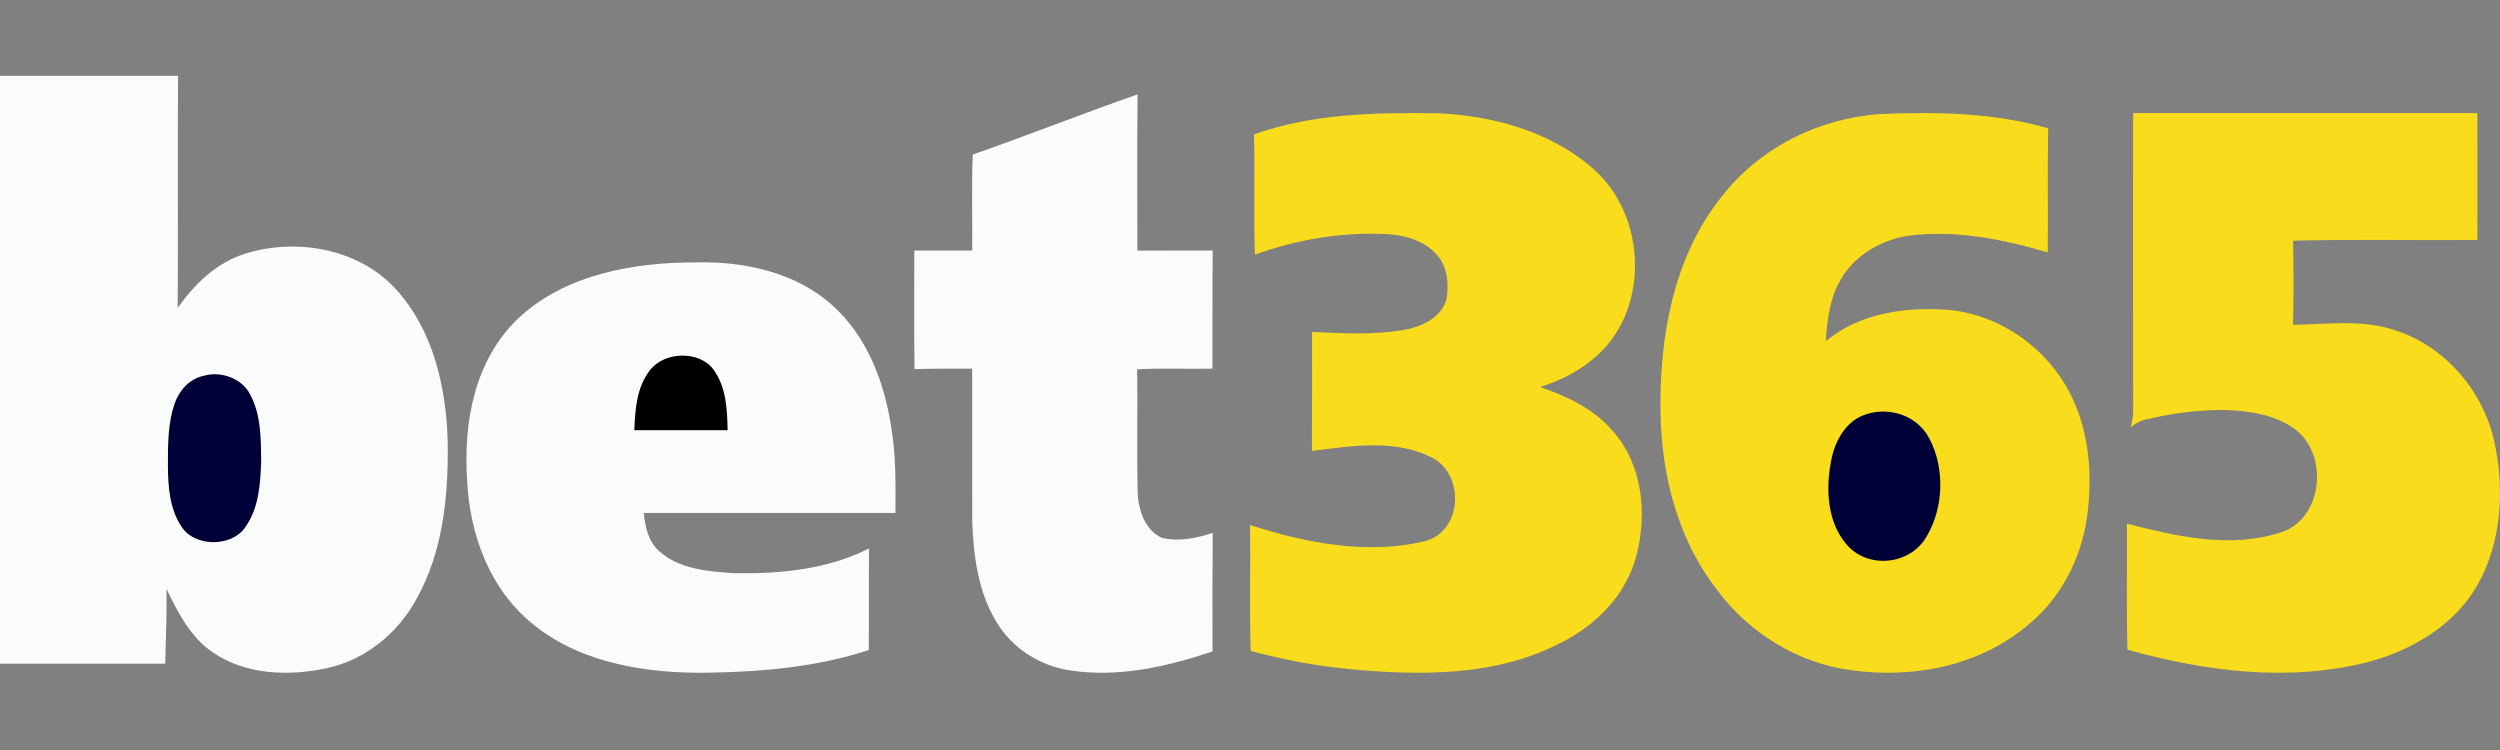
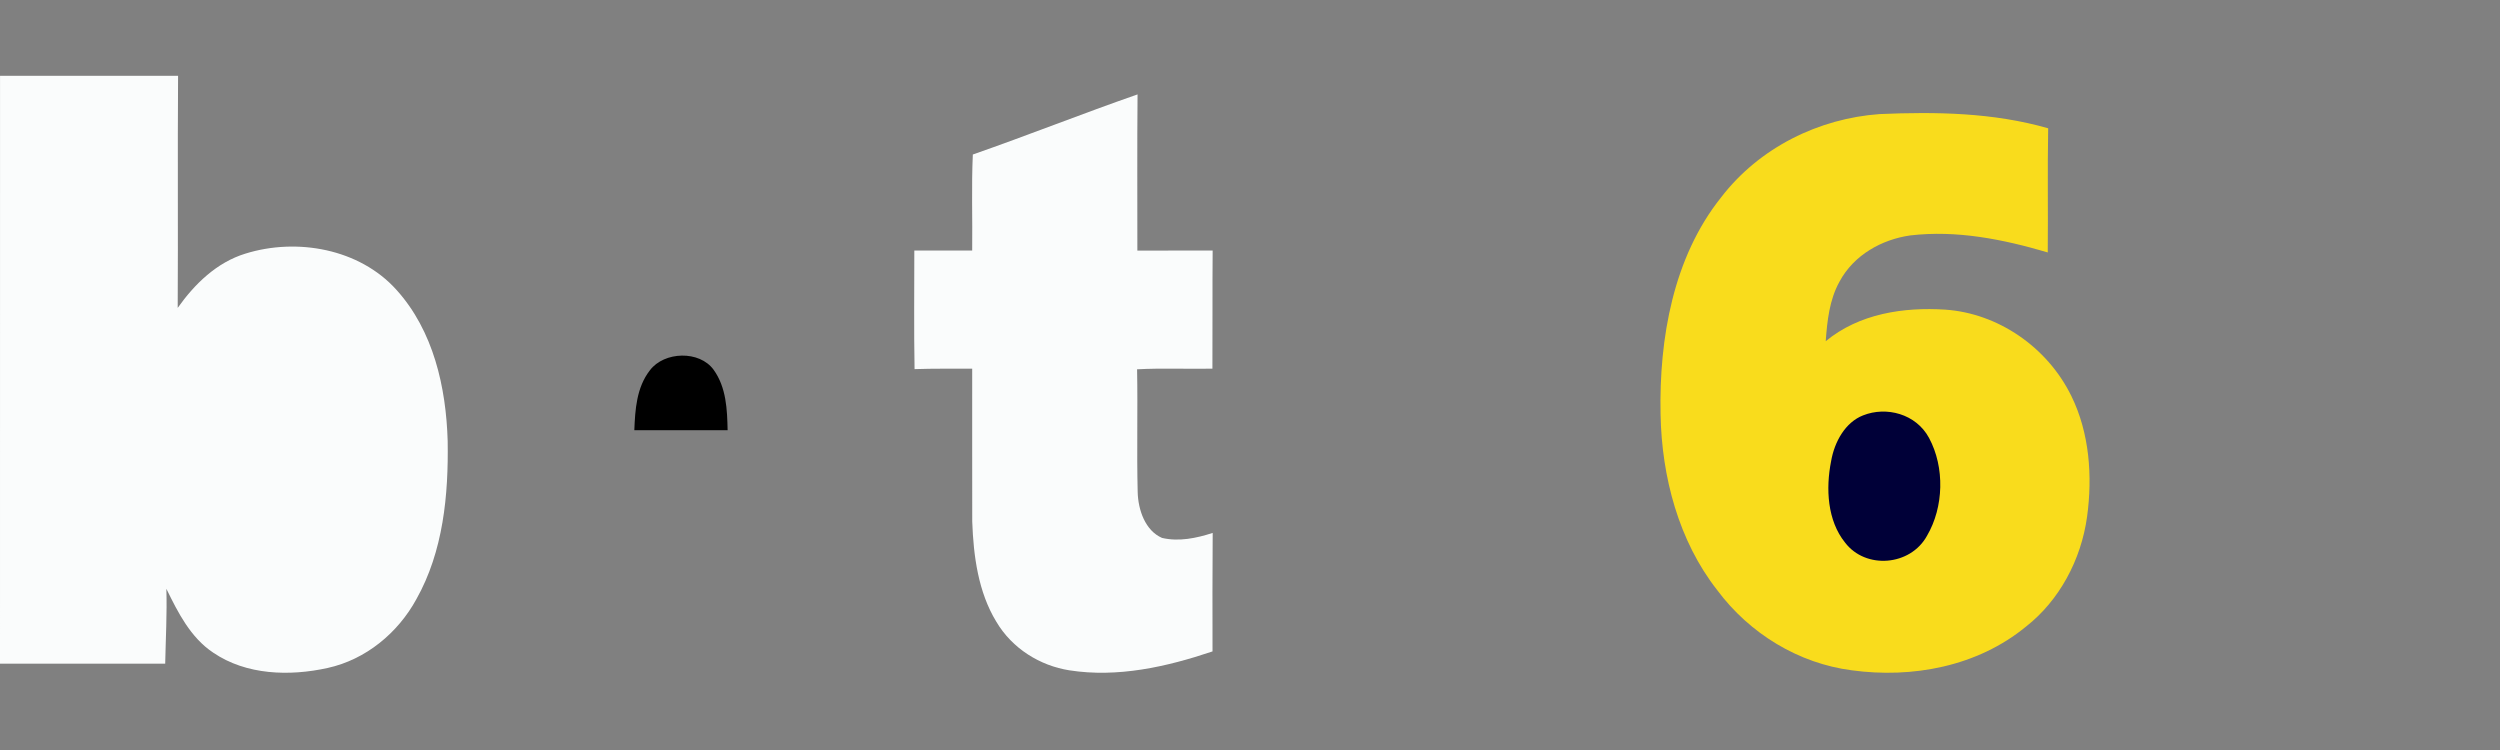
<svg xmlns="http://www.w3.org/2000/svg" width="200" height="60" viewBox="0 0 200 60" fill="none">
  <rect x="0" y="0" width="200" height="60" fill="#808080" stroke="none" />
  <g clip-path="url(#clip0_1_44)">
    <path d="M0.003 6.064C4.75 6.06 9.496 6.057 14.246 6.064C14.202 12.254 14.253 18.44 14.216 24.631C15.567 22.725 17.33 20.995 19.631 20.29C23.759 19.004 28.749 19.898 31.706 23.176C34.68 26.46 35.69 30.986 35.814 35.284C35.884 39.595 35.466 44.112 33.305 47.943C31.833 50.637 29.261 52.768 26.214 53.437C23.173 54.11 19.701 54.014 17.056 52.211C15.239 51.001 14.236 48.997 13.309 47.101C13.37 49.103 13.256 51.097 13.216 53.096C8.81 53.096 4.405 53.096 0 53.096C0 37.418 4.54231e-06 21.741 0.003 6.064Z" fill="#FAFCFC" />
    <path d="M77.826 12.361C82.238 10.822 86.592 9.088 91.004 7.552C90.967 11.716 90.992 15.883 90.989 20.047C92.993 20.047 95.001 20.043 97.012 20.043C96.987 23.195 97.009 26.344 96.993 29.493C94.986 29.53 92.972 29.436 90.967 29.544C91.029 32.813 90.933 36.083 91.014 39.353C91.048 40.808 91.628 42.455 92.962 43.033C94.309 43.349 95.712 43.056 97.015 42.633C96.987 45.791 96.999 48.954 97.002 52.113C93.319 53.353 89.406 54.23 85.546 53.625C83.213 53.255 80.978 51.901 79.697 49.723C78.263 47.368 77.875 44.478 77.779 41.719C77.77 37.642 77.779 33.569 77.776 29.496C76.237 29.5 74.701 29.476 73.165 29.53C73.109 26.368 73.146 23.206 73.146 20.04C74.689 20.05 76.231 20.043 77.776 20.043C77.807 17.483 77.711 14.915 77.826 12.361Z" fill="#FAFCFC" />
-     <path d="M100.317 10.754C104.975 9.076 110.034 9.001 114.942 9.057C119.391 9.241 123.995 10.5 127.379 13.433C131.856 17.258 132.041 25.107 127.332 28.813C126.129 29.802 124.7 30.49 123.21 30.963C125.371 31.703 127.524 32.713 129.014 34.472C131.404 37.165 131.785 41.058 130.922 44.409C130.143 47.48 127.777 49.973 124.929 51.387C119.759 54.123 113.644 54.067 107.948 53.527C105.275 53.281 102.643 52.758 100.054 52.077C99.946 48.72 100.054 45.356 100 42.002C104.442 43.439 109.313 44.392 113.948 43.307C117.055 42.544 117.214 37.832 114.44 36.547C111.507 35.123 108.073 35.672 104.955 36.077C104.972 32.907 104.958 29.733 104.962 26.557C107.382 26.669 109.825 26.803 112.225 26.412C113.675 26.162 115.316 25.452 115.714 23.933C115.936 22.716 115.801 21.332 114.939 20.372C113.958 19.254 112.407 18.813 110.948 18.727C107.361 18.547 103.751 19.155 100.394 20.372C100.276 17.172 100.411 13.96 100.317 10.754Z" fill="#F9DC1C" />
    <path d="M137.677 15.805C140.76 11.782 145.529 9.472 150.376 9.126C154.881 8.933 159.47 9.002 163.854 10.264C163.792 13.573 163.854 16.887 163.82 20.196C160.251 19.141 156.53 18.395 152.812 18.835C150.554 19.158 148.307 20.387 147.159 22.533C146.357 23.973 146.176 25.662 146.058 27.296C148.74 25.08 152.308 24.558 155.619 24.771C159.809 25.057 163.786 27.743 165.714 31.693C167.158 34.638 167.41 38.096 166.965 41.343C166.492 44.785 164.744 48.038 162.09 50.119C158.185 53.337 152.962 54.283 148.136 53.623C143.924 53.08 139.979 50.717 137.365 47.194C134.304 43.286 132.935 38.162 132.845 33.143C132.72 27.056 133.868 20.578 137.677 15.805Z" fill="#F9DC1C" />
-     <path d="M170.649 9.047C179.832 9.044 189.016 9.044 198.196 9.047C198.186 12.431 198.196 15.815 198.189 19.199C193.276 19.239 188.355 19.129 183.445 19.256C183.491 21.496 183.501 23.747 183.442 25.99C186.229 25.937 189.118 25.512 191.806 26.488C195.65 27.793 198.635 31.273 199.53 35.263C200.382 39.105 200.157 43.371 198.176 46.832C196.314 50.075 192.883 52.058 189.376 52.978C183.045 54.576 176.401 53.71 170.197 51.978C170.104 48.618 170.18 45.257 170.154 41.897C174.136 42.913 178.429 43.906 182.461 42.592C185.816 41.539 186.315 36.456 183.67 34.39C182.081 33.179 180.024 32.885 178.089 32.801C175.923 32.768 173.753 33.059 171.646 33.564C171.197 33.651 170.808 33.912 170.451 34.182C170.553 33.818 170.623 33.447 170.652 33.072C170.642 25.064 170.646 17.052 170.649 9.047Z" fill="#F9DC1C" />
-     <path d="M41.471 25.46C45.159 21.989 50.642 20.971 55.692 20.993C59.513 20.891 63.552 21.791 66.423 24.275C69.399 26.852 70.778 30.639 71.32 34.318C71.688 36.54 71.644 38.795 71.637 41.036C64.924 41.036 58.216 41.036 51.5 41.036C51.609 42.144 51.851 43.319 52.754 44.114C54.354 45.535 56.687 45.727 58.781 45.858C62.449 45.915 66.253 45.545 69.525 43.872C69.498 46.58 69.525 49.291 69.501 52.002C65.401 53.352 61.032 53.742 56.714 53.815C51.817 53.898 46.556 53.087 42.728 50.009C39.163 47.183 37.582 42.748 37.375 38.485C37.058 33.909 37.906 28.851 41.471 25.46Z" fill="#FAFCFC" />
    <path d="M51.995 29.619C53.137 28.112 55.955 28.017 57.09 29.582C58.111 31 58.175 32.776 58.209 34.415C55.72 34.418 53.235 34.418 50.746 34.418C50.813 32.776 50.914 31.009 51.995 29.619Z" fill="black" />
-     <path d="M16.289 30.066C17.689 29.653 19.348 30.287 19.983 31.509C20.899 33.161 20.867 35.078 20.895 36.886C20.825 38.697 20.727 40.656 19.594 42.217C18.496 43.763 15.612 43.766 14.552 42.179C13.545 40.704 13.443 38.886 13.433 37.196C13.433 35.564 13.429 33.894 13.959 32.319C14.3 31.298 15.103 30.322 16.289 30.066Z" fill="#000038" />
    <path d="M149.045 33.231C150.909 32.488 153.284 33.106 154.323 35.034C155.592 37.392 155.505 40.571 154.159 42.864C152.832 45.282 149.247 45.566 147.603 43.404C146.186 41.645 146.052 39.088 146.49 36.889C146.756 35.342 147.625 33.785 149.045 33.231Z" fill="#000038" />
  </g>
  <defs>
    <clipPath id="clip0_1_44">
      <rect width="200" height="60" fill="white" />
    </clipPath>
  </defs>
</svg>